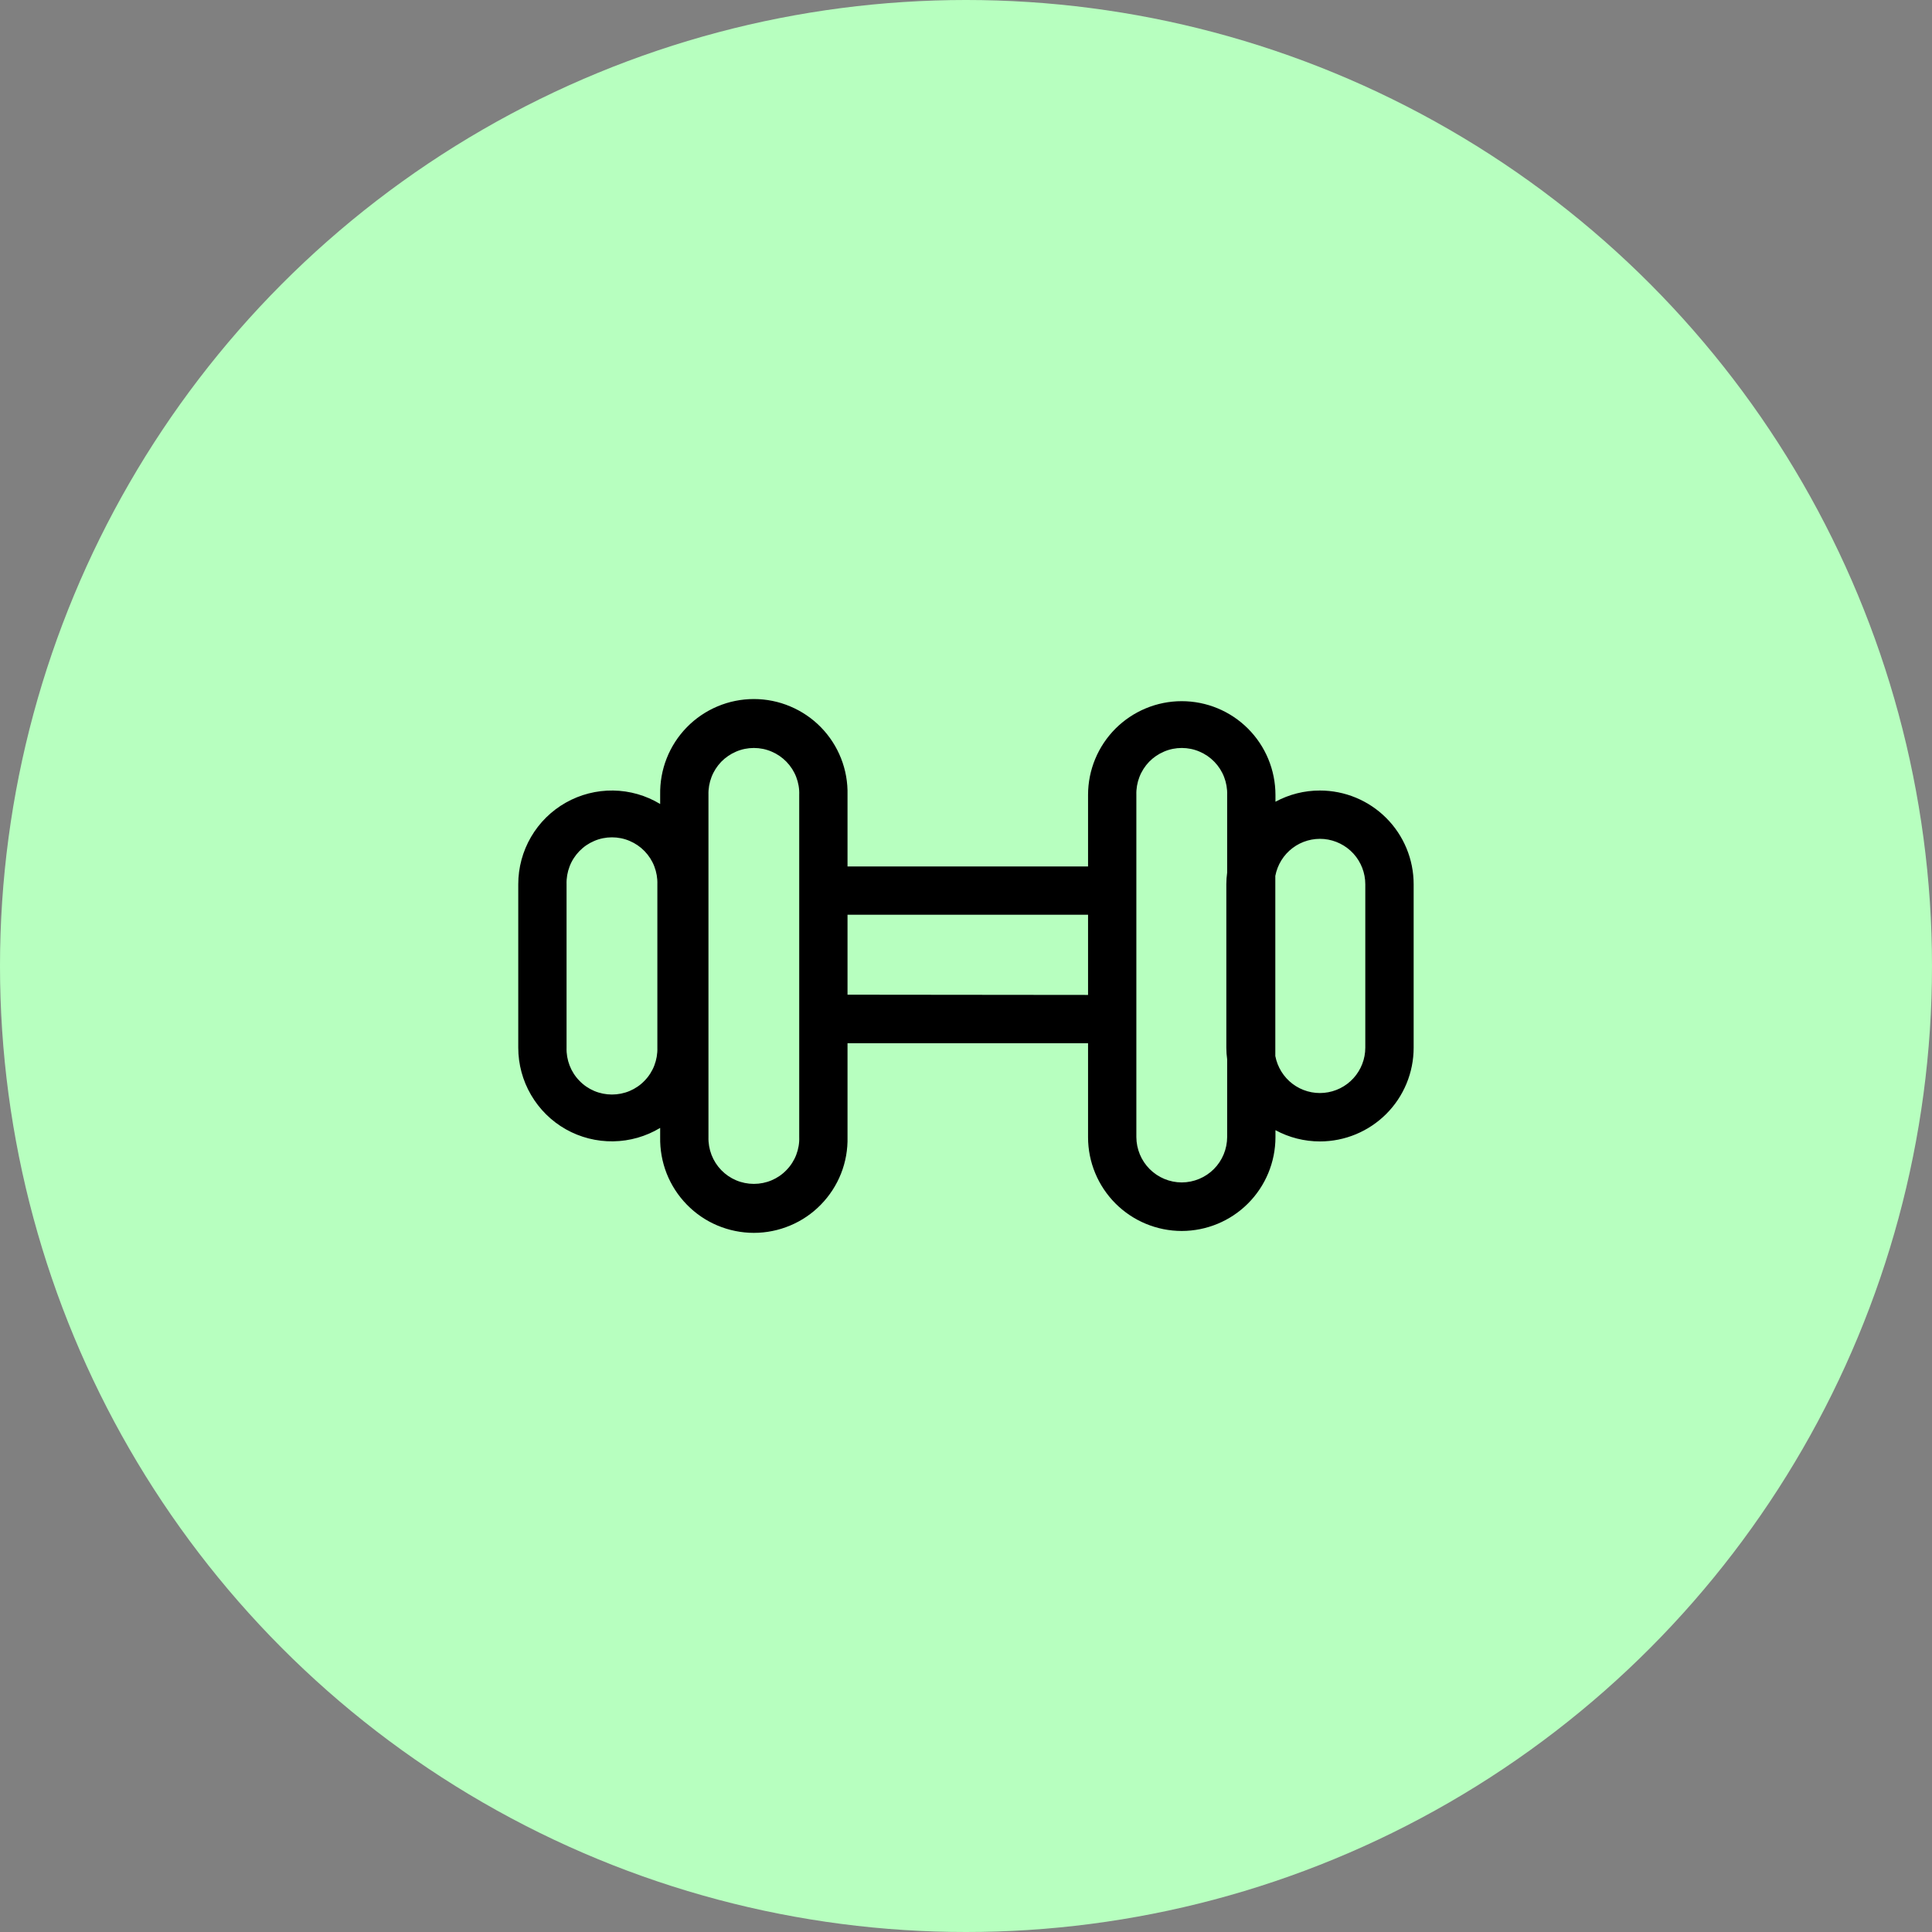
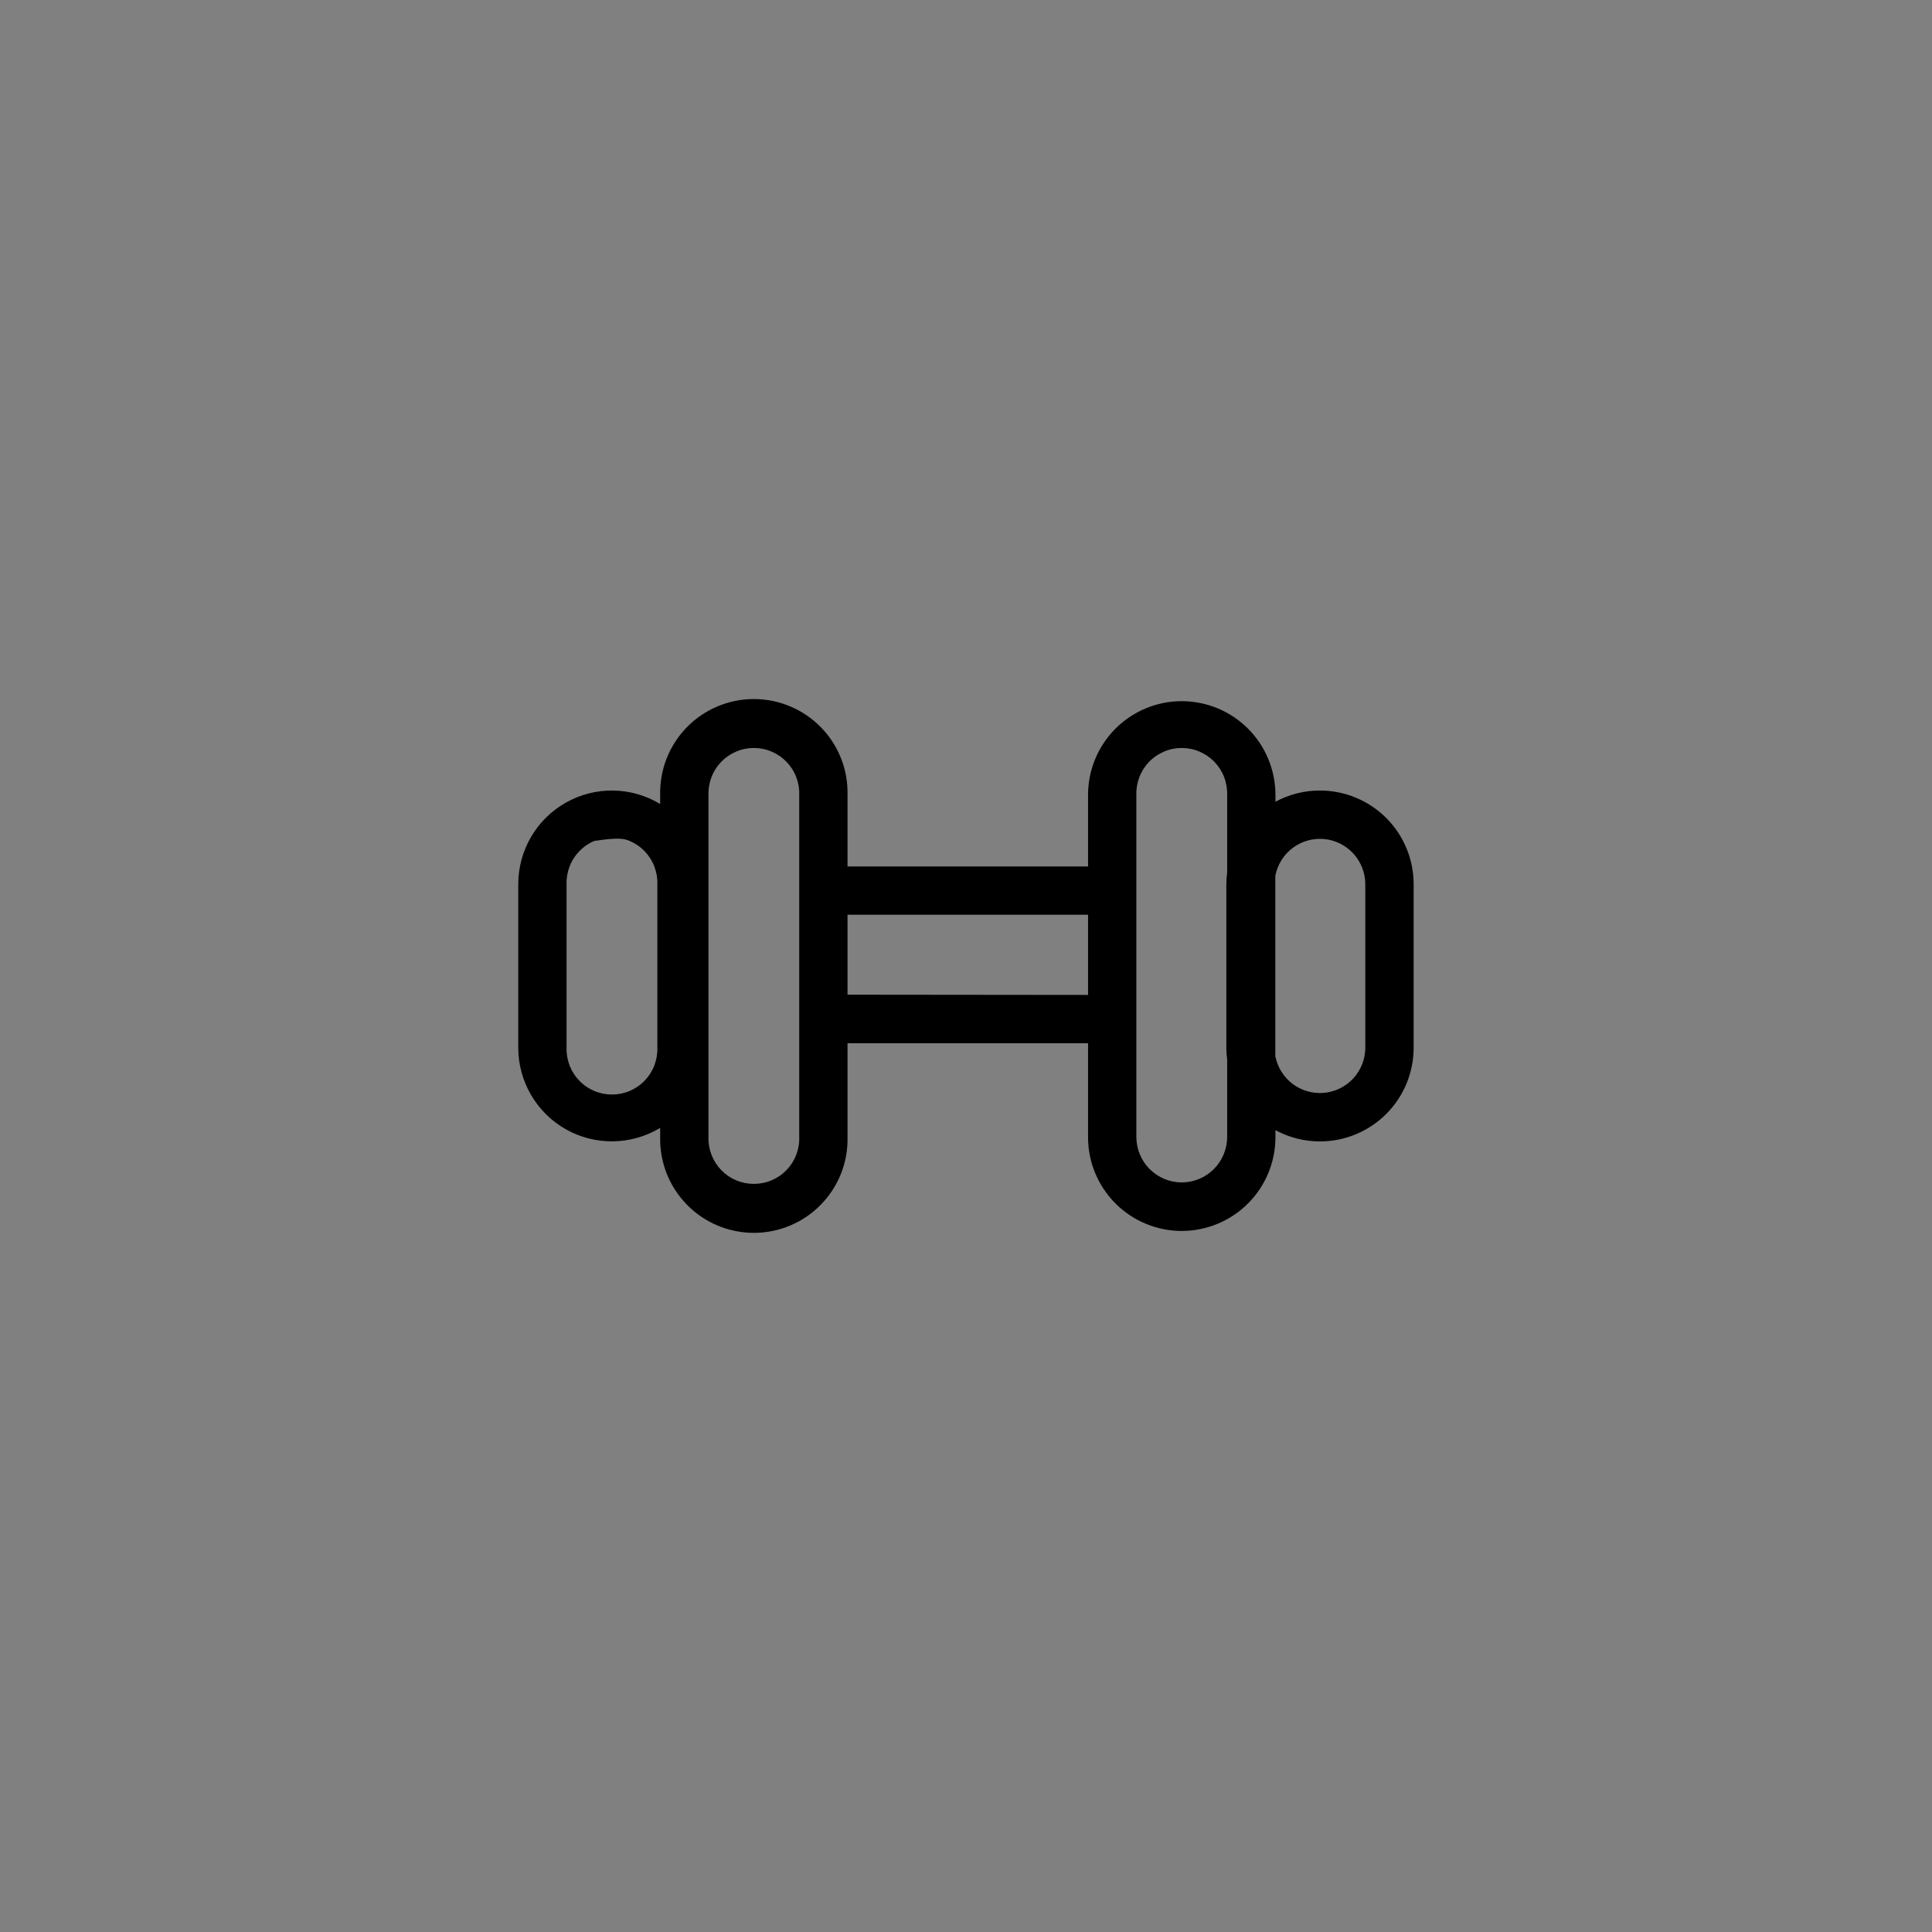
<svg xmlns="http://www.w3.org/2000/svg" width="40" height="40" viewBox="0 0 40 40" fill="none">
  <rect x="0" y="0" width="40" height="40" fill="#808080" stroke="none" />
-   <circle cx="20" cy="20" r="20" fill="#B7FFBF" />
-   <path d="M27.328 16.367C27.007 16.366 26.69 16.446 26.407 16.599V16.457C26.406 15.942 26.202 15.449 25.838 15.085C25.474 14.721 24.981 14.517 24.466 14.517C23.952 14.517 23.459 14.722 23.095 15.085C22.732 15.449 22.527 15.942 22.527 16.457V17.939H17.547V16.457C17.553 16.198 17.508 15.941 17.413 15.701C17.318 15.46 17.176 15.241 16.995 15.056C16.815 14.872 16.599 14.725 16.36 14.625C16.122 14.524 15.866 14.473 15.608 14.473C15.35 14.473 15.094 14.524 14.855 14.625C14.617 14.725 14.401 14.872 14.221 15.056C14.04 15.241 13.898 15.46 13.803 15.701C13.708 15.941 13.663 16.198 13.668 16.457V16.646C13.374 16.468 13.039 16.372 12.695 16.367C12.352 16.362 12.013 16.449 11.714 16.618C11.415 16.787 11.167 17.032 10.994 17.329C10.821 17.626 10.73 17.963 10.73 18.307V21.691C10.73 22.034 10.821 22.372 10.994 22.668C11.167 22.965 11.415 23.211 11.714 23.38C12.013 23.549 12.352 23.635 12.695 23.63C13.039 23.625 13.374 23.529 13.668 23.352V23.541C13.663 23.799 13.708 24.056 13.803 24.297C13.898 24.537 14.04 24.756 14.221 24.941C14.401 25.126 14.617 25.273 14.855 25.373C15.094 25.473 15.35 25.525 15.608 25.525C15.866 25.525 16.122 25.473 16.36 25.373C16.599 25.273 16.815 25.126 16.995 24.941C17.176 24.756 17.318 24.537 17.413 24.297C17.508 24.056 17.553 23.799 17.547 23.541V21.599H22.527V23.546C22.527 24.06 22.732 24.553 23.095 24.917C23.459 25.281 23.952 25.485 24.466 25.486C24.981 25.485 25.474 25.281 25.838 24.917C26.202 24.553 26.406 24.06 26.407 23.546V23.399C26.69 23.552 27.006 23.632 27.328 23.632C27.843 23.632 28.336 23.427 28.7 23.064C29.064 22.7 29.268 22.206 29.268 21.692V18.307C29.268 17.792 29.064 17.299 28.7 16.935C28.336 16.571 27.843 16.367 27.328 16.367V16.367ZM13.61 21.691C13.614 21.817 13.592 21.942 13.547 22.06C13.502 22.177 13.433 22.285 13.345 22.375C13.258 22.466 13.153 22.538 13.037 22.587C12.921 22.636 12.796 22.661 12.67 22.661C12.544 22.661 12.419 22.636 12.303 22.587C12.187 22.538 12.082 22.466 11.995 22.375C11.907 22.285 11.838 22.177 11.793 22.06C11.748 21.942 11.726 21.817 11.73 21.691V18.307C11.726 18.181 11.748 18.055 11.793 17.938C11.838 17.82 11.907 17.713 11.995 17.622C12.082 17.532 12.187 17.46 12.303 17.411C12.419 17.361 12.544 17.336 12.67 17.336C12.796 17.336 12.921 17.361 13.037 17.411C13.153 17.46 13.258 17.532 13.345 17.622C13.433 17.713 13.502 17.82 13.547 17.938C13.592 18.055 13.614 18.181 13.61 18.307V21.691ZM16.547 23.541C16.552 23.667 16.53 23.792 16.485 23.91C16.44 24.027 16.371 24.135 16.283 24.225C16.196 24.316 16.091 24.388 15.975 24.437C15.859 24.486 15.734 24.511 15.608 24.511C15.482 24.511 15.357 24.486 15.241 24.437C15.125 24.388 15.02 24.316 14.932 24.225C14.845 24.135 14.776 24.027 14.731 23.91C14.686 23.792 14.664 23.667 14.668 23.541V16.457C14.664 16.331 14.686 16.205 14.731 16.088C14.776 15.97 14.845 15.863 14.932 15.772C15.02 15.682 15.125 15.61 15.241 15.561C15.357 15.511 15.482 15.486 15.608 15.486C15.734 15.486 15.859 15.511 15.975 15.561C16.091 15.61 16.196 15.682 16.283 15.772C16.371 15.863 16.44 15.97 16.485 16.088C16.53 16.205 16.552 16.331 16.547 16.457V23.541ZM17.547 20.594V18.939H22.527V20.599L17.547 20.594ZM24.466 24.481C24.217 24.48 23.979 24.381 23.803 24.205C23.627 24.029 23.528 23.79 23.527 23.541V16.457C23.523 16.331 23.545 16.205 23.59 16.088C23.635 15.97 23.704 15.863 23.791 15.772C23.879 15.682 23.984 15.61 24.1 15.561C24.216 15.511 24.341 15.486 24.467 15.486C24.593 15.486 24.718 15.511 24.834 15.561C24.95 15.61 25.055 15.682 25.142 15.772C25.23 15.863 25.299 15.97 25.344 16.088C25.389 16.205 25.411 16.331 25.407 16.457V18.065C25.396 18.145 25.39 18.226 25.39 18.307V21.691C25.39 21.772 25.396 21.852 25.407 21.933V23.541C25.406 23.79 25.307 24.029 25.131 24.205C24.955 24.381 24.716 24.48 24.466 24.481V24.481ZM28.267 21.691C28.267 21.925 28.179 22.15 28.022 22.323C27.864 22.497 27.647 22.604 27.414 22.626C27.181 22.648 26.948 22.581 26.762 22.441C26.575 22.299 26.448 22.094 26.404 21.864V18.134C26.448 17.904 26.575 17.698 26.762 17.557C26.948 17.416 27.181 17.35 27.414 17.371C27.647 17.393 27.864 17.501 28.022 17.674C28.179 17.847 28.267 18.073 28.267 18.307V21.691Z" fill="black" />
+   <path d="M27.328 16.367C27.007 16.366 26.69 16.446 26.407 16.599V16.457C26.406 15.942 26.202 15.449 25.838 15.085C25.474 14.721 24.981 14.517 24.466 14.517C23.952 14.517 23.459 14.722 23.095 15.085C22.732 15.449 22.527 15.942 22.527 16.457V17.939H17.547V16.457C17.553 16.198 17.508 15.941 17.413 15.701C17.318 15.46 17.176 15.241 16.995 15.056C16.815 14.872 16.599 14.725 16.36 14.625C16.122 14.524 15.866 14.473 15.608 14.473C15.35 14.473 15.094 14.524 14.855 14.625C14.617 14.725 14.401 14.872 14.221 15.056C14.04 15.241 13.898 15.46 13.803 15.701C13.708 15.941 13.663 16.198 13.668 16.457V16.646C13.374 16.468 13.039 16.372 12.695 16.367C12.352 16.362 12.013 16.449 11.714 16.618C11.415 16.787 11.167 17.032 10.994 17.329C10.821 17.626 10.73 17.963 10.73 18.307V21.691C10.73 22.034 10.821 22.372 10.994 22.668C11.167 22.965 11.415 23.211 11.714 23.38C12.013 23.549 12.352 23.635 12.695 23.63C13.039 23.625 13.374 23.529 13.668 23.352V23.541C13.663 23.799 13.708 24.056 13.803 24.297C13.898 24.537 14.04 24.756 14.221 24.941C14.401 25.126 14.617 25.273 14.855 25.373C15.094 25.473 15.35 25.525 15.608 25.525C15.866 25.525 16.122 25.473 16.36 25.373C16.599 25.273 16.815 25.126 16.995 24.941C17.176 24.756 17.318 24.537 17.413 24.297C17.508 24.056 17.553 23.799 17.547 23.541V21.599H22.527V23.546C22.527 24.06 22.732 24.553 23.095 24.917C23.459 25.281 23.952 25.485 24.466 25.486C24.981 25.485 25.474 25.281 25.838 24.917C26.202 24.553 26.406 24.06 26.407 23.546V23.399C26.69 23.552 27.006 23.632 27.328 23.632C27.843 23.632 28.336 23.427 28.7 23.064C29.064 22.7 29.268 22.206 29.268 21.692V18.307C29.268 17.792 29.064 17.299 28.7 16.935C28.336 16.571 27.843 16.367 27.328 16.367V16.367ZM13.61 21.691C13.614 21.817 13.592 21.942 13.547 22.06C13.502 22.177 13.433 22.285 13.345 22.375C13.258 22.466 13.153 22.538 13.037 22.587C12.921 22.636 12.796 22.661 12.67 22.661C12.544 22.661 12.419 22.636 12.303 22.587C12.187 22.538 12.082 22.466 11.995 22.375C11.907 22.285 11.838 22.177 11.793 22.06C11.748 21.942 11.726 21.817 11.73 21.691V18.307C11.726 18.181 11.748 18.055 11.793 17.938C11.838 17.82 11.907 17.713 11.995 17.622C12.082 17.532 12.187 17.46 12.303 17.411C12.796 17.336 12.921 17.361 13.037 17.411C13.153 17.46 13.258 17.532 13.345 17.622C13.433 17.713 13.502 17.82 13.547 17.938C13.592 18.055 13.614 18.181 13.61 18.307V21.691ZM16.547 23.541C16.552 23.667 16.53 23.792 16.485 23.91C16.44 24.027 16.371 24.135 16.283 24.225C16.196 24.316 16.091 24.388 15.975 24.437C15.859 24.486 15.734 24.511 15.608 24.511C15.482 24.511 15.357 24.486 15.241 24.437C15.125 24.388 15.02 24.316 14.932 24.225C14.845 24.135 14.776 24.027 14.731 23.91C14.686 23.792 14.664 23.667 14.668 23.541V16.457C14.664 16.331 14.686 16.205 14.731 16.088C14.776 15.97 14.845 15.863 14.932 15.772C15.02 15.682 15.125 15.61 15.241 15.561C15.357 15.511 15.482 15.486 15.608 15.486C15.734 15.486 15.859 15.511 15.975 15.561C16.091 15.61 16.196 15.682 16.283 15.772C16.371 15.863 16.44 15.97 16.485 16.088C16.53 16.205 16.552 16.331 16.547 16.457V23.541ZM17.547 20.594V18.939H22.527V20.599L17.547 20.594ZM24.466 24.481C24.217 24.48 23.979 24.381 23.803 24.205C23.627 24.029 23.528 23.79 23.527 23.541V16.457C23.523 16.331 23.545 16.205 23.59 16.088C23.635 15.97 23.704 15.863 23.791 15.772C23.879 15.682 23.984 15.61 24.1 15.561C24.216 15.511 24.341 15.486 24.467 15.486C24.593 15.486 24.718 15.511 24.834 15.561C24.95 15.61 25.055 15.682 25.142 15.772C25.23 15.863 25.299 15.97 25.344 16.088C25.389 16.205 25.411 16.331 25.407 16.457V18.065C25.396 18.145 25.39 18.226 25.39 18.307V21.691C25.39 21.772 25.396 21.852 25.407 21.933V23.541C25.406 23.79 25.307 24.029 25.131 24.205C24.955 24.381 24.716 24.48 24.466 24.481V24.481ZM28.267 21.691C28.267 21.925 28.179 22.15 28.022 22.323C27.864 22.497 27.647 22.604 27.414 22.626C27.181 22.648 26.948 22.581 26.762 22.441C26.575 22.299 26.448 22.094 26.404 21.864V18.134C26.448 17.904 26.575 17.698 26.762 17.557C26.948 17.416 27.181 17.35 27.414 17.371C27.647 17.393 27.864 17.501 28.022 17.674C28.179 17.847 28.267 18.073 28.267 18.307V21.691Z" fill="black" />
</svg>